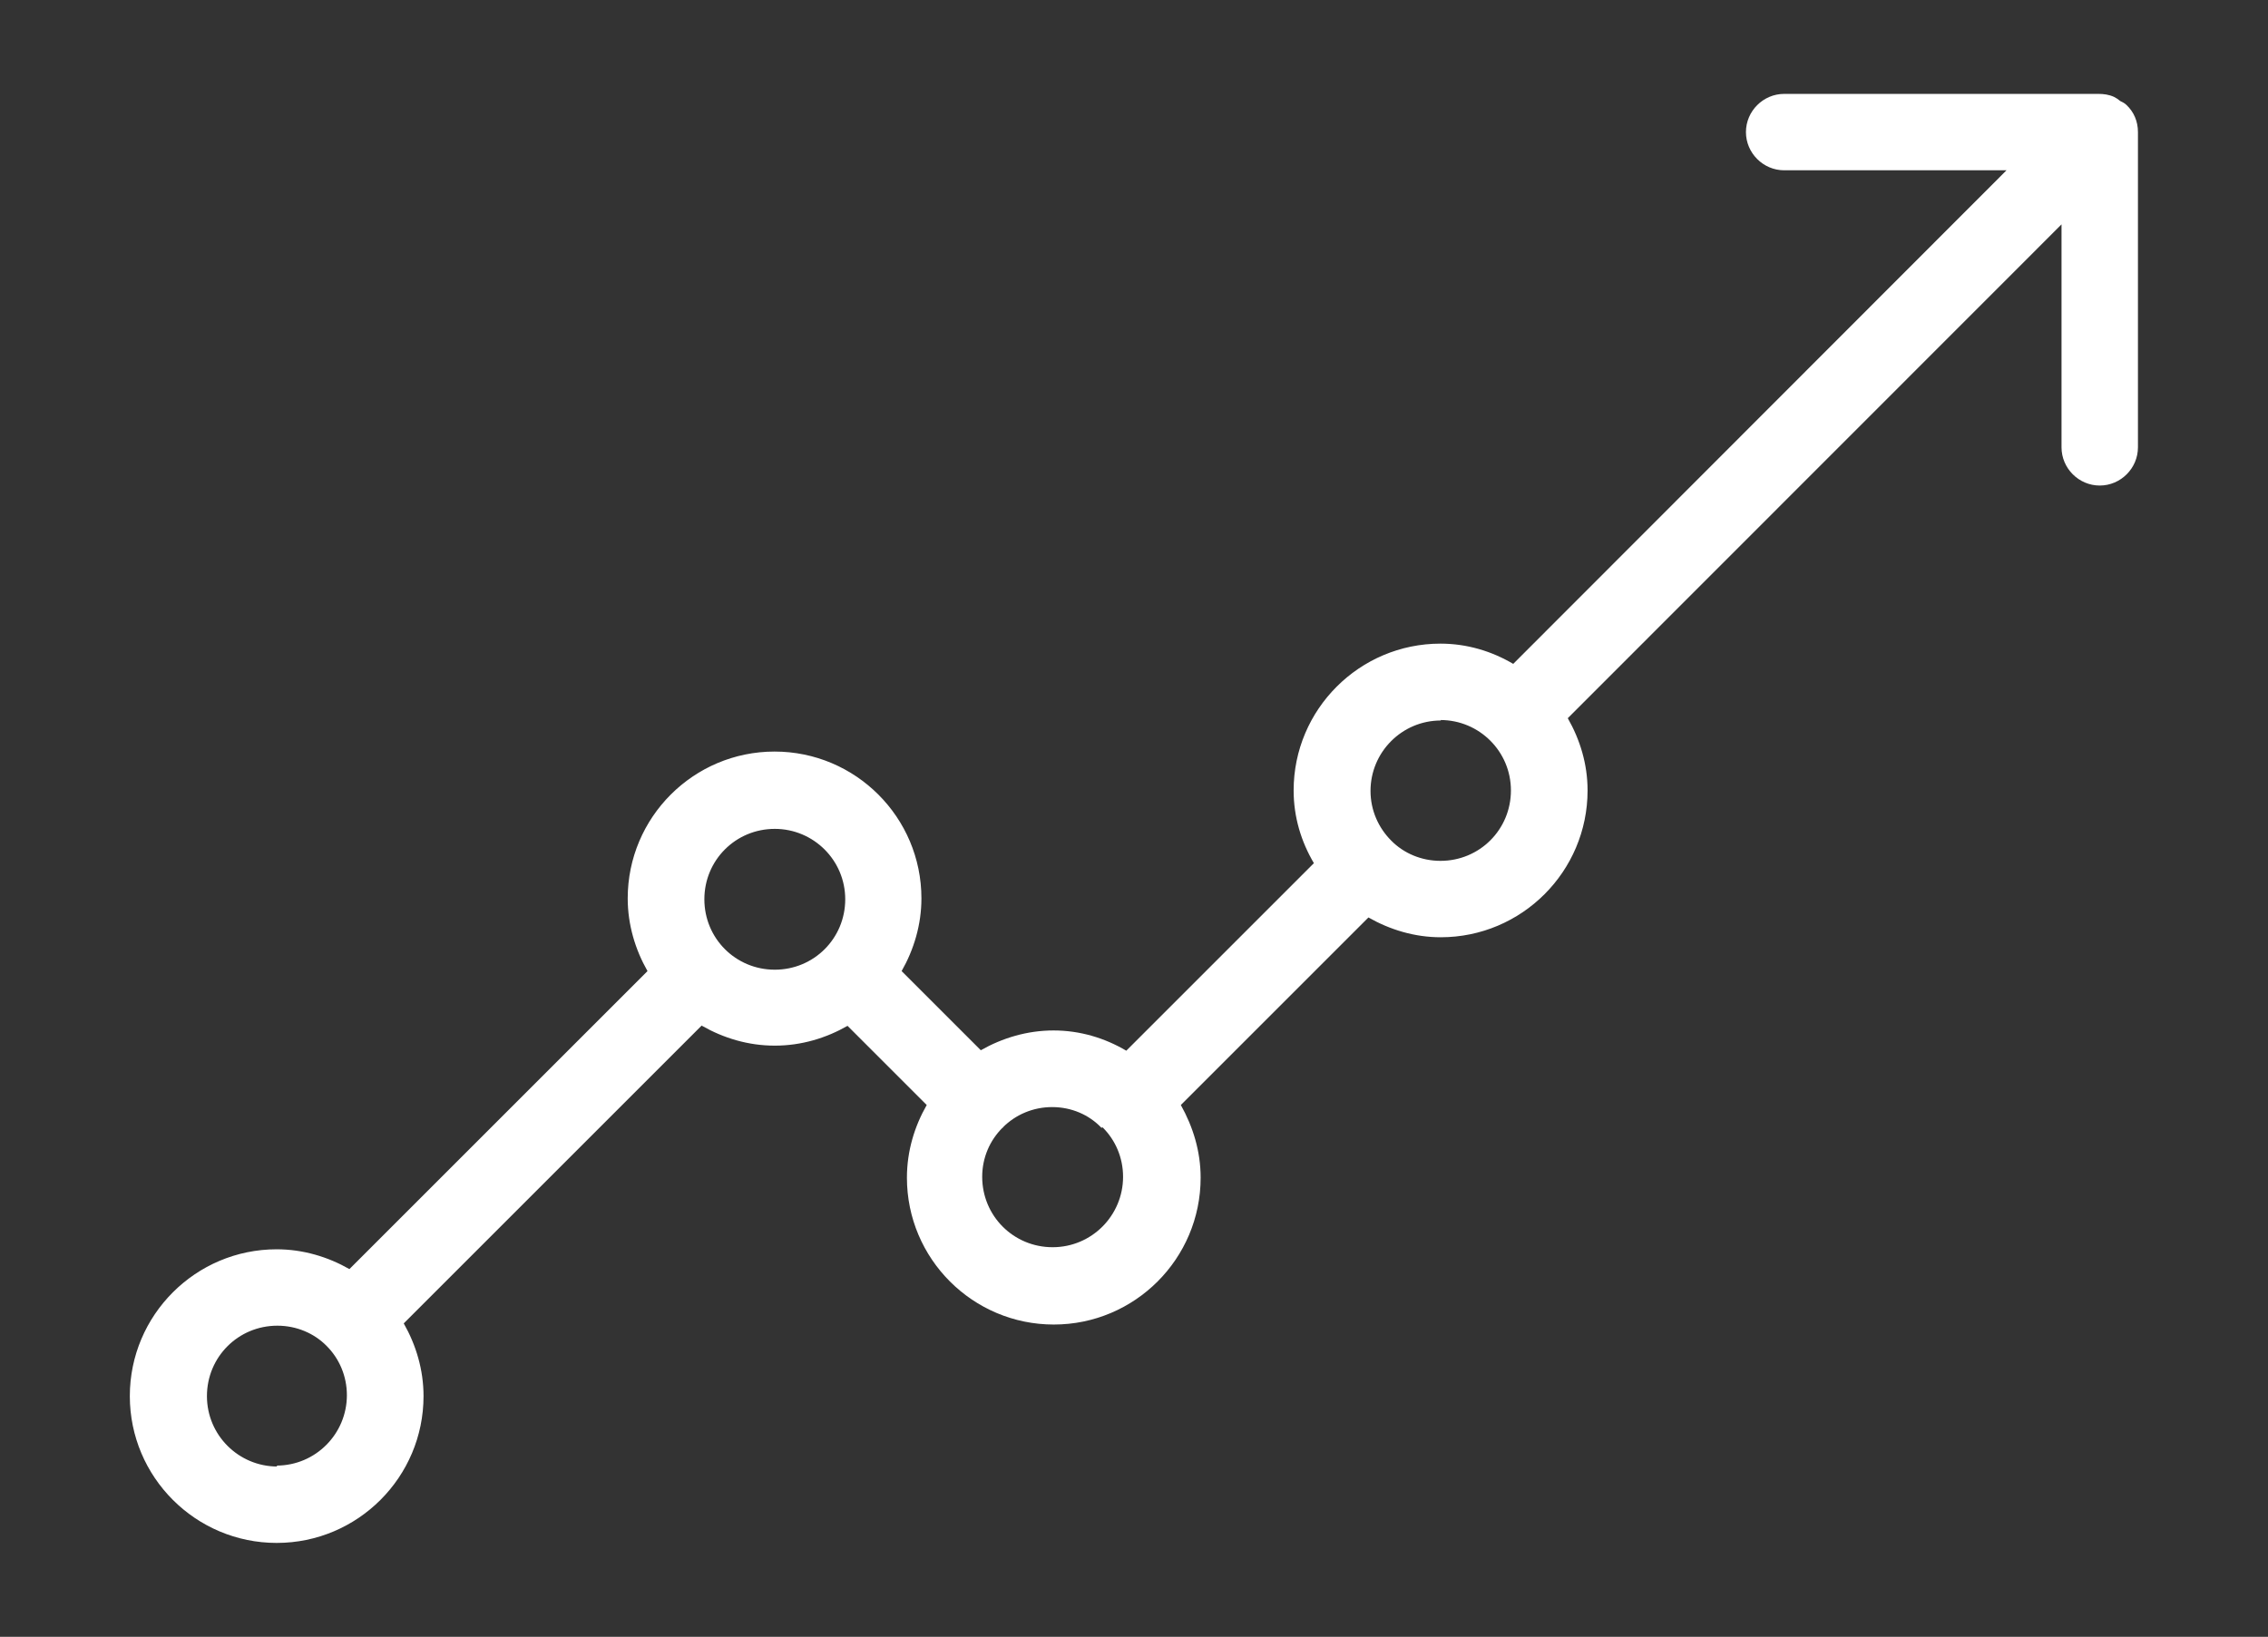
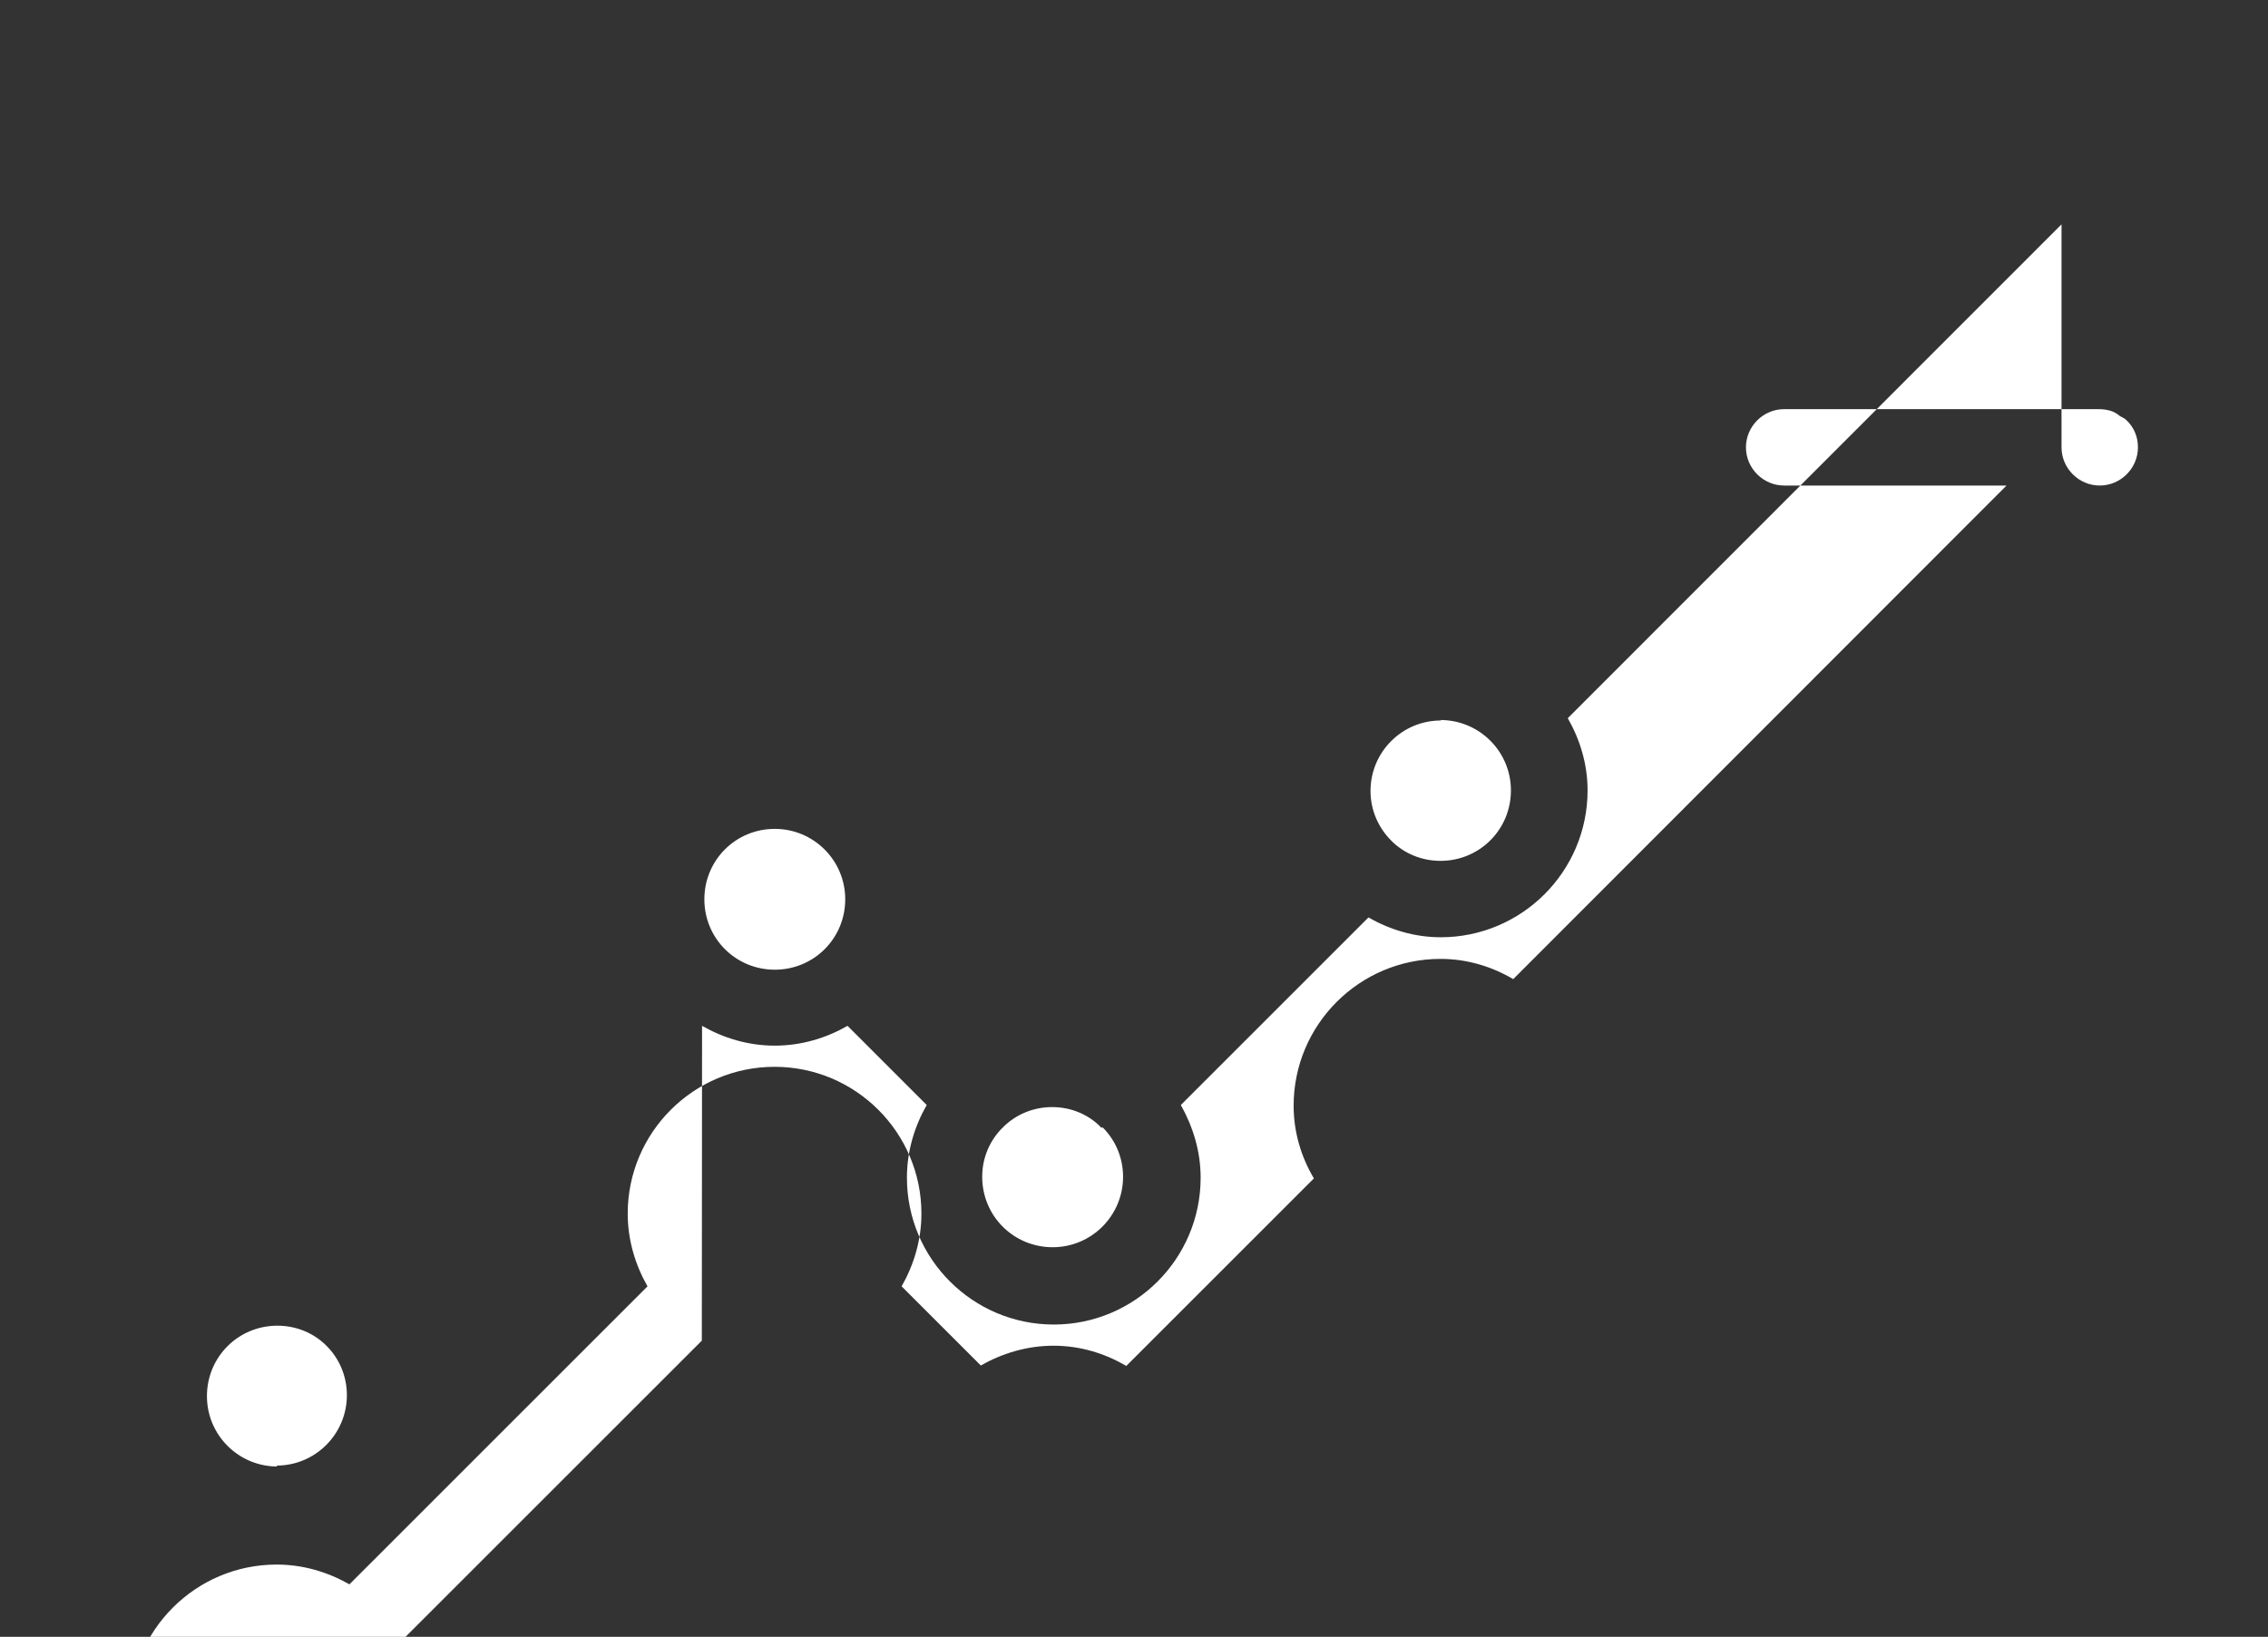
<svg xmlns="http://www.w3.org/2000/svg" id="Layer_1" data-name="Layer 1" viewBox="0 0 98.53 71.13">
  <rect x="0" y="0" width="98.53" height="71.13" fill="#333333" stroke="none" />
  <defs>
    <style>
      .cls-1 {
        fill: #fff;
      }
    </style>
  </defs>
-   <path class="cls-1" d="M30.5,44.58c.93.53,2,.86,3.16.86s2.23-.33,3.16-.86l3.44,3.44c-.53.93-.86,2-.86,3.16,0,3.52,2.86,6.38,6.38,6.38s6.38-2.86,6.38-6.38c0-1.15-.33-2.21-.86-3.16l8.15-8.15c.93.53,2,.86,3.14.86,3.52,0,6.38-2.86,6.38-6.38,0-1.15-.33-2.21-.86-3.14l21.45-21.46v9.69c0,.91.75,1.66,1.66,1.66s1.66-.75,1.66-1.66V5.74c0-.47-.18-.88-.5-1.18h0c-.08-.08-.17-.12-.27-.17-.08-.07-.17-.13-.27-.18-.22-.1-.45-.13-.68-.13h-13.65c-.91,0-1.66.75-1.66,1.66s.75,1.66,1.66,1.66h9.66l-21.43,21.45c-.93-.55-2.01-.88-3.16-.88-3.52,0-6.38,2.86-6.38,6.38,0,1.16.33,2.23.88,3.16l-8.15,8.15c-.93-.55-2.01-.88-3.16-.88s-2.23.33-3.16.86l-3.44-3.44c.53-.93.86-2.01.86-3.16,0-3.52-2.86-6.38-6.38-6.38s-6.38,2.86-6.38,6.38c0,1.15.33,2.23.86,3.16l-12.95,12.95c-.93-.53-2.01-.86-3.16-.86-3.52,0-6.38,2.86-6.38,6.38s2.86,6.38,6.38,6.38,6.38-2.86,6.38-6.38c0-1.15-.33-2.23-.86-3.16l12.95-12.95v.02ZM62.58,31.29c1.68,0,3.06,1.36,3.06,3.06s-1.36,3.06-3.06,3.06c-.83,0-1.6-.33-2.14-.88h0c-.55-.55-.9-1.31-.9-2.16,0-1.68,1.36-3.06,3.06-3.06l-.02-.02ZM47.91,49h0c.55.55.88,1.31.88,2.14,0,1.68-1.36,3.06-3.06,3.06s-3.06-1.36-3.06-3.06c0-.83.33-1.58.88-2.13h.02v-.02c.55-.55,1.31-.88,2.14-.88s1.6.33,2.14.9l.05-.02ZM33.66,36.02c1.68,0,3.06,1.36,3.06,3.06s-1.36,3.06-3.06,3.06-3.06-1.36-3.06-3.06,1.36-3.06,3.06-3.06ZM12.05,63.73c-1.68,0-3.06-1.36-3.06-3.06s1.36-3.06,3.06-3.06c.83,0,1.6.33,2.14.88h0c.55.55.88,1.31.88,2.14,0,1.68-1.36,3.06-3.06,3.06l.03.03Z" />
+   <path class="cls-1" d="M30.5,44.58c.93.53,2,.86,3.16.86s2.23-.33,3.16-.86l3.44,3.44c-.53.93-.86,2-.86,3.16,0,3.52,2.86,6.38,6.38,6.38s6.38-2.86,6.38-6.38c0-1.15-.33-2.21-.86-3.16l8.15-8.15c.93.53,2,.86,3.14.86,3.52,0,6.38-2.86,6.38-6.38,0-1.15-.33-2.21-.86-3.14l21.45-21.46v9.69c0,.91.75,1.66,1.66,1.66s1.66-.75,1.66-1.66c0-.47-.18-.88-.5-1.18h0c-.08-.08-.17-.12-.27-.17-.08-.07-.17-.13-.27-.18-.22-.1-.45-.13-.68-.13h-13.65c-.91,0-1.66.75-1.66,1.66s.75,1.66,1.66,1.66h9.66l-21.43,21.45c-.93-.55-2.01-.88-3.16-.88-3.52,0-6.38,2.86-6.38,6.38,0,1.16.33,2.23.88,3.16l-8.15,8.15c-.93-.55-2.01-.88-3.16-.88s-2.23.33-3.16.86l-3.44-3.44c.53-.93.86-2.01.86-3.16,0-3.52-2.86-6.38-6.38-6.38s-6.38,2.86-6.38,6.38c0,1.15.33,2.23.86,3.16l-12.95,12.95c-.93-.53-2.01-.86-3.16-.86-3.52,0-6.38,2.86-6.38,6.38s2.86,6.38,6.38,6.38,6.38-2.86,6.38-6.38c0-1.15-.33-2.23-.86-3.16l12.95-12.95v.02ZM62.58,31.29c1.68,0,3.06,1.36,3.06,3.06s-1.36,3.06-3.06,3.06c-.83,0-1.6-.33-2.14-.88h0c-.55-.55-.9-1.31-.9-2.16,0-1.68,1.36-3.06,3.06-3.06l-.02-.02ZM47.91,49h0c.55.55.88,1.31.88,2.14,0,1.68-1.36,3.06-3.06,3.06s-3.06-1.36-3.06-3.06c0-.83.33-1.58.88-2.13h.02v-.02c.55-.55,1.31-.88,2.14-.88s1.6.33,2.14.9l.05-.02ZM33.66,36.02c1.68,0,3.06,1.36,3.06,3.06s-1.36,3.06-3.06,3.06-3.06-1.36-3.06-3.06,1.36-3.06,3.06-3.06ZM12.05,63.73c-1.68,0-3.06-1.36-3.06-3.06s1.36-3.06,3.06-3.06c.83,0,1.6.33,2.14.88h0c.55.55.88,1.31.88,2.14,0,1.68-1.36,3.06-3.06,3.06l.03.03Z" />
</svg>